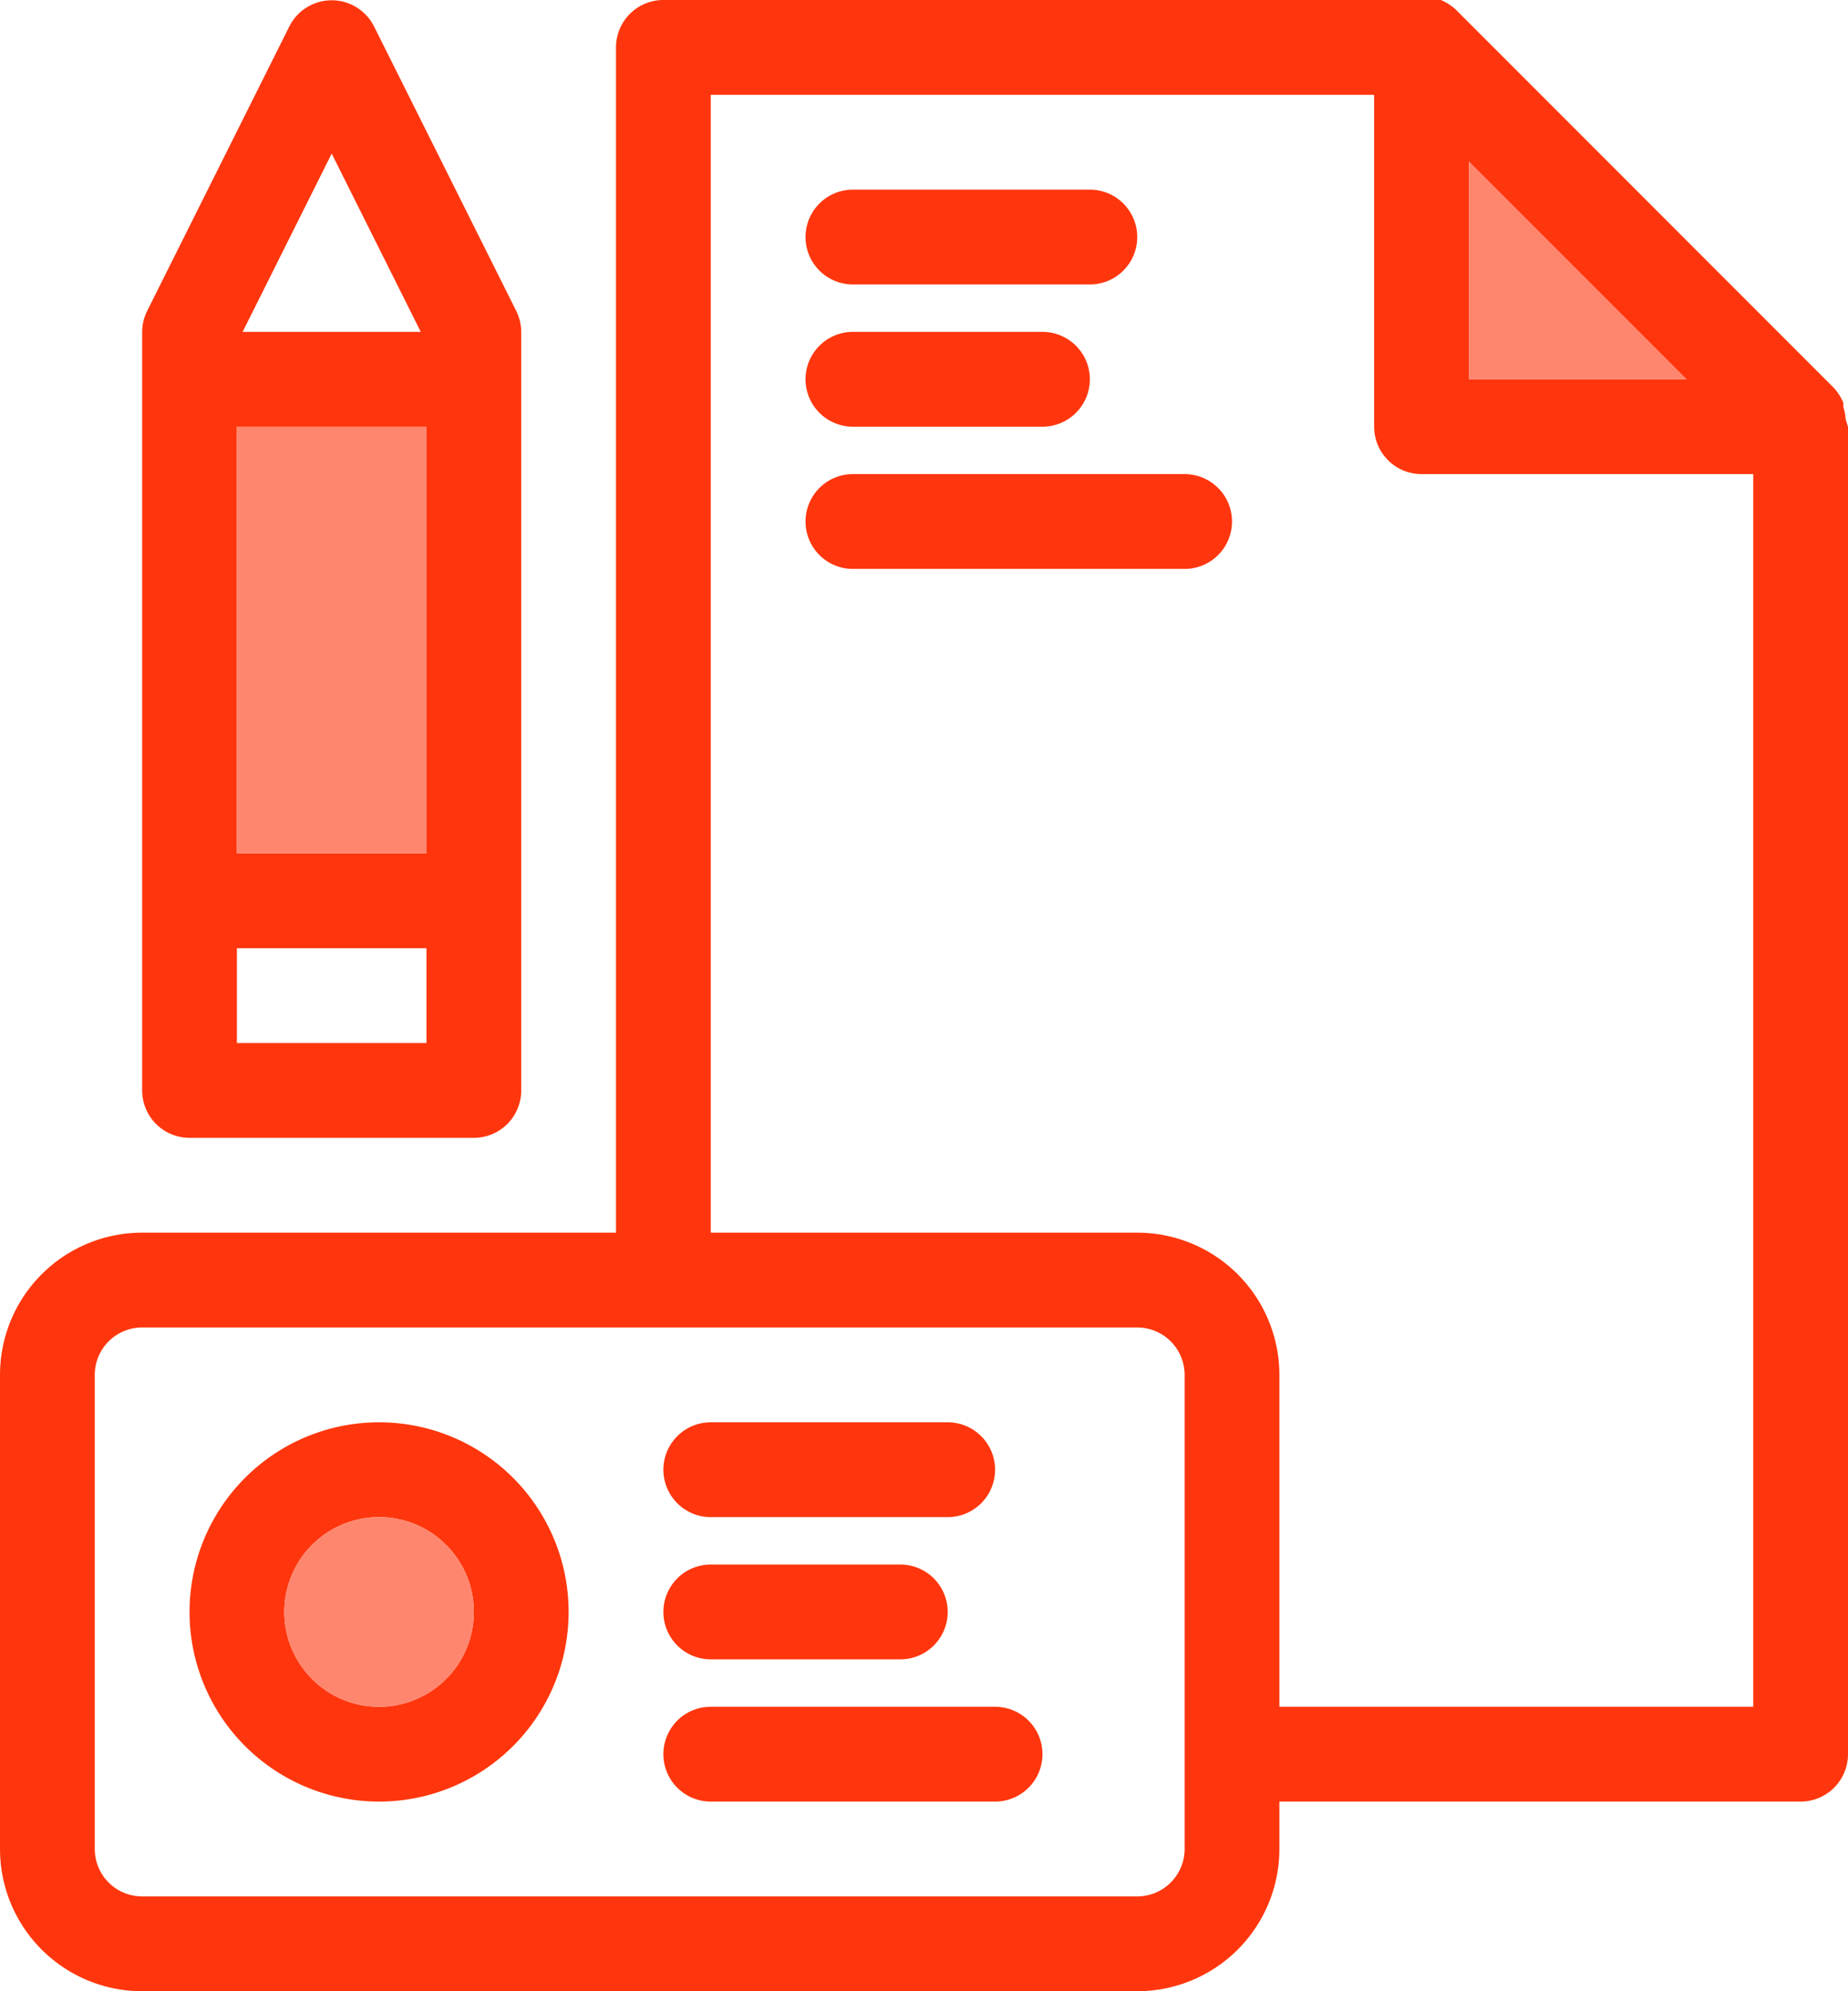
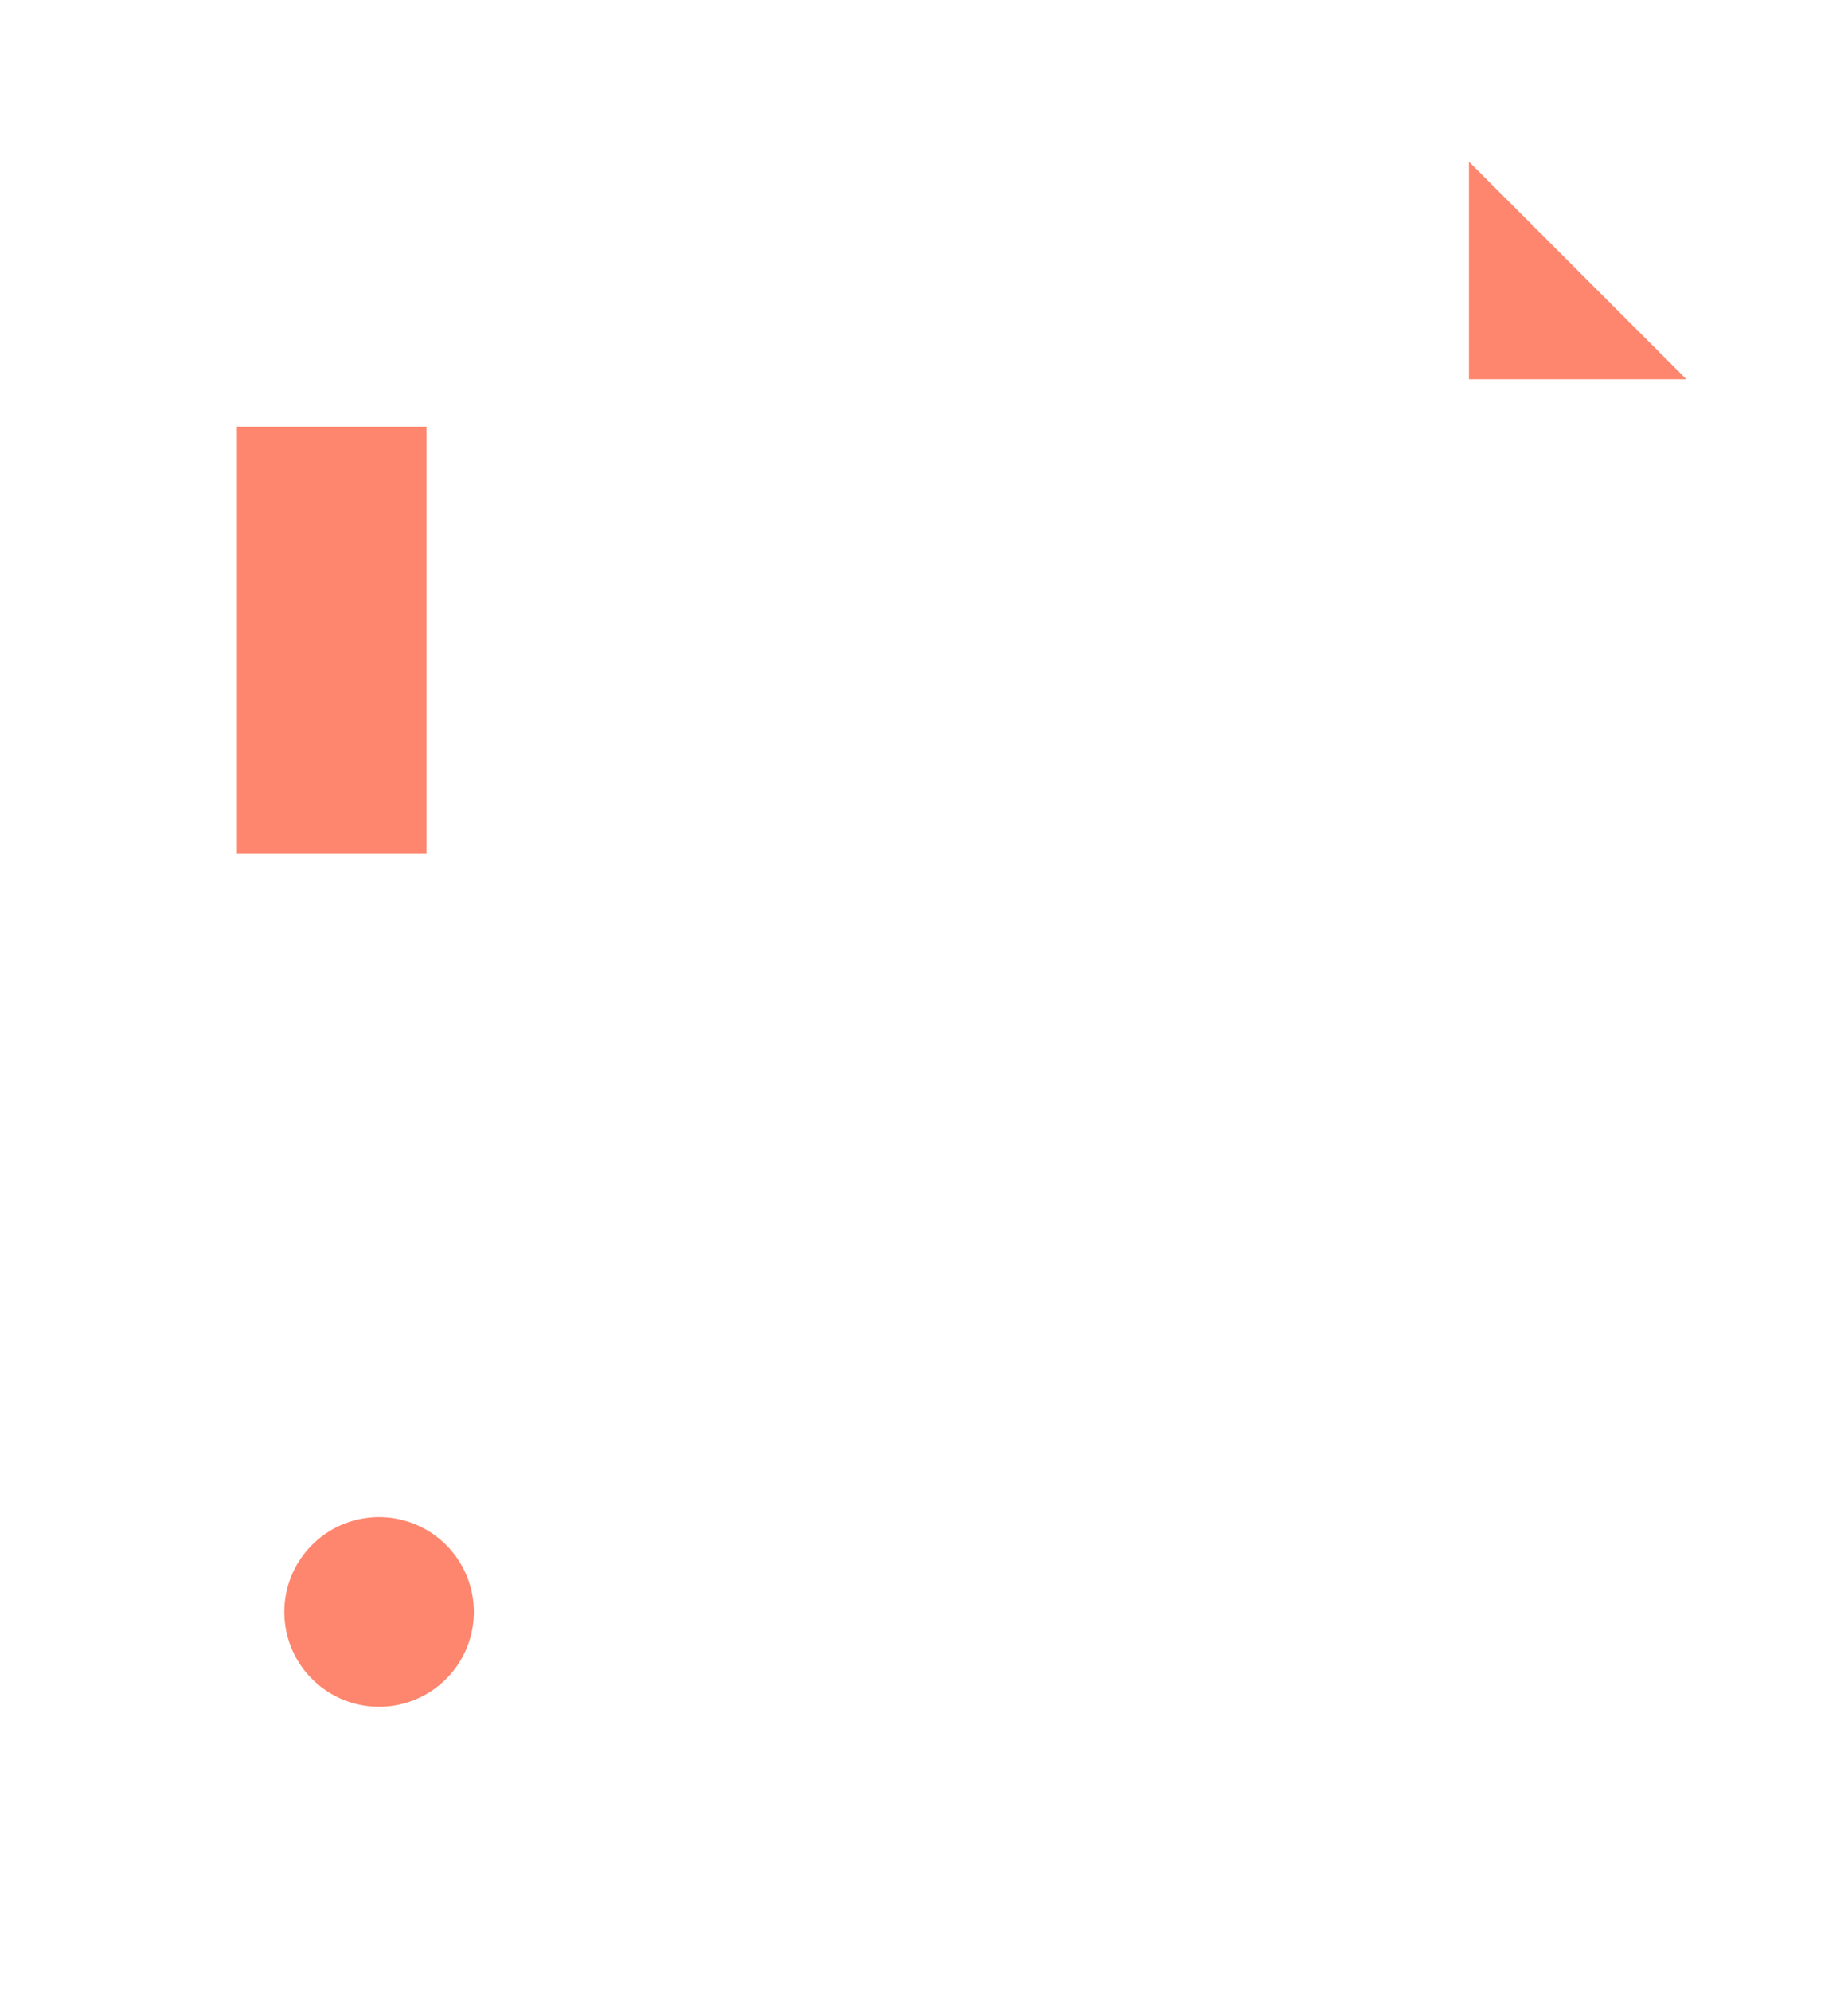
<svg xmlns="http://www.w3.org/2000/svg" viewBox="0 0 39 42">
-   <path d="M14,31a1,1,0,0,1,1-1h5a1,1,0,0,1,0,2H15A1,1,0,0,1,14,31ZM18,6h5a1,1,0,0,0,0-2H18a1,1,0,0,0,0,2Zm0,3h4a1,1,0,0,0,0-2H18a1,1,0,0,0,0,2Zm7,1H18a1,1,0,0,0,0,2h7a1,1,0,0,0,0-2ZM15,35h4a1,1,0,0,0,0-2H15a1,1,0,0,0,0,2Zm6,1H15a1,1,0,0,0,0,2h6a1,1,0,0,0,0-2ZM3,23V7a1,1,0,0,1,.11-.45l3-6a1,1,0,0,1,1.78,0l3,6A1,1,0,0,1,11,7V23a1,1,0,0,1-1,1H4A1,1,0,0,1,3,23Zm6-5V9H5v9Zm0,4V20H5v2ZM5.12,7H8.88L7,3.24ZM39,9V37a1,1,0,0,1-1,1H27v1a3,3,0,0,1-3,3H3a3,3,0,0,1-3-3V29a3,3,0,0,1,3-3H13V1a1,1,0,0,1,1-1H30.06l.26,0,.09,0a1.17,1.17,0,0,1,.3.19l8,8a1.17,1.17,0,0,1,.19.3.36.36,0,0,1,0,.09,1.09,1.09,0,0,1,.05.26S39,9,39,9ZM31,8h4.59L31,3.41ZM25,29a1,1,0,0,0-1-1H3a1,1,0,0,0-1,1V39a1,1,0,0,0,1,1H24a1,1,0,0,0,1-1Zm12,7V10H30a1,1,0,0,1-1-1V2H15V26h9a3,3,0,0,1,3,3v7ZM12,34a4,4,0,1,1-4-4A4,4,0,0,1,12,34Zm-2,0a2,2,0,1,0-2,2A2,2,0,0,0,10,34Z" fill="#ff360d" />
  <path d="M35.59,8H31V3.41ZM8,32a2,2,0,1,0,2,2A2,2,0,0,0,8,32ZM5,9v9H9V9Z" fill="#ff866e" />
</svg>